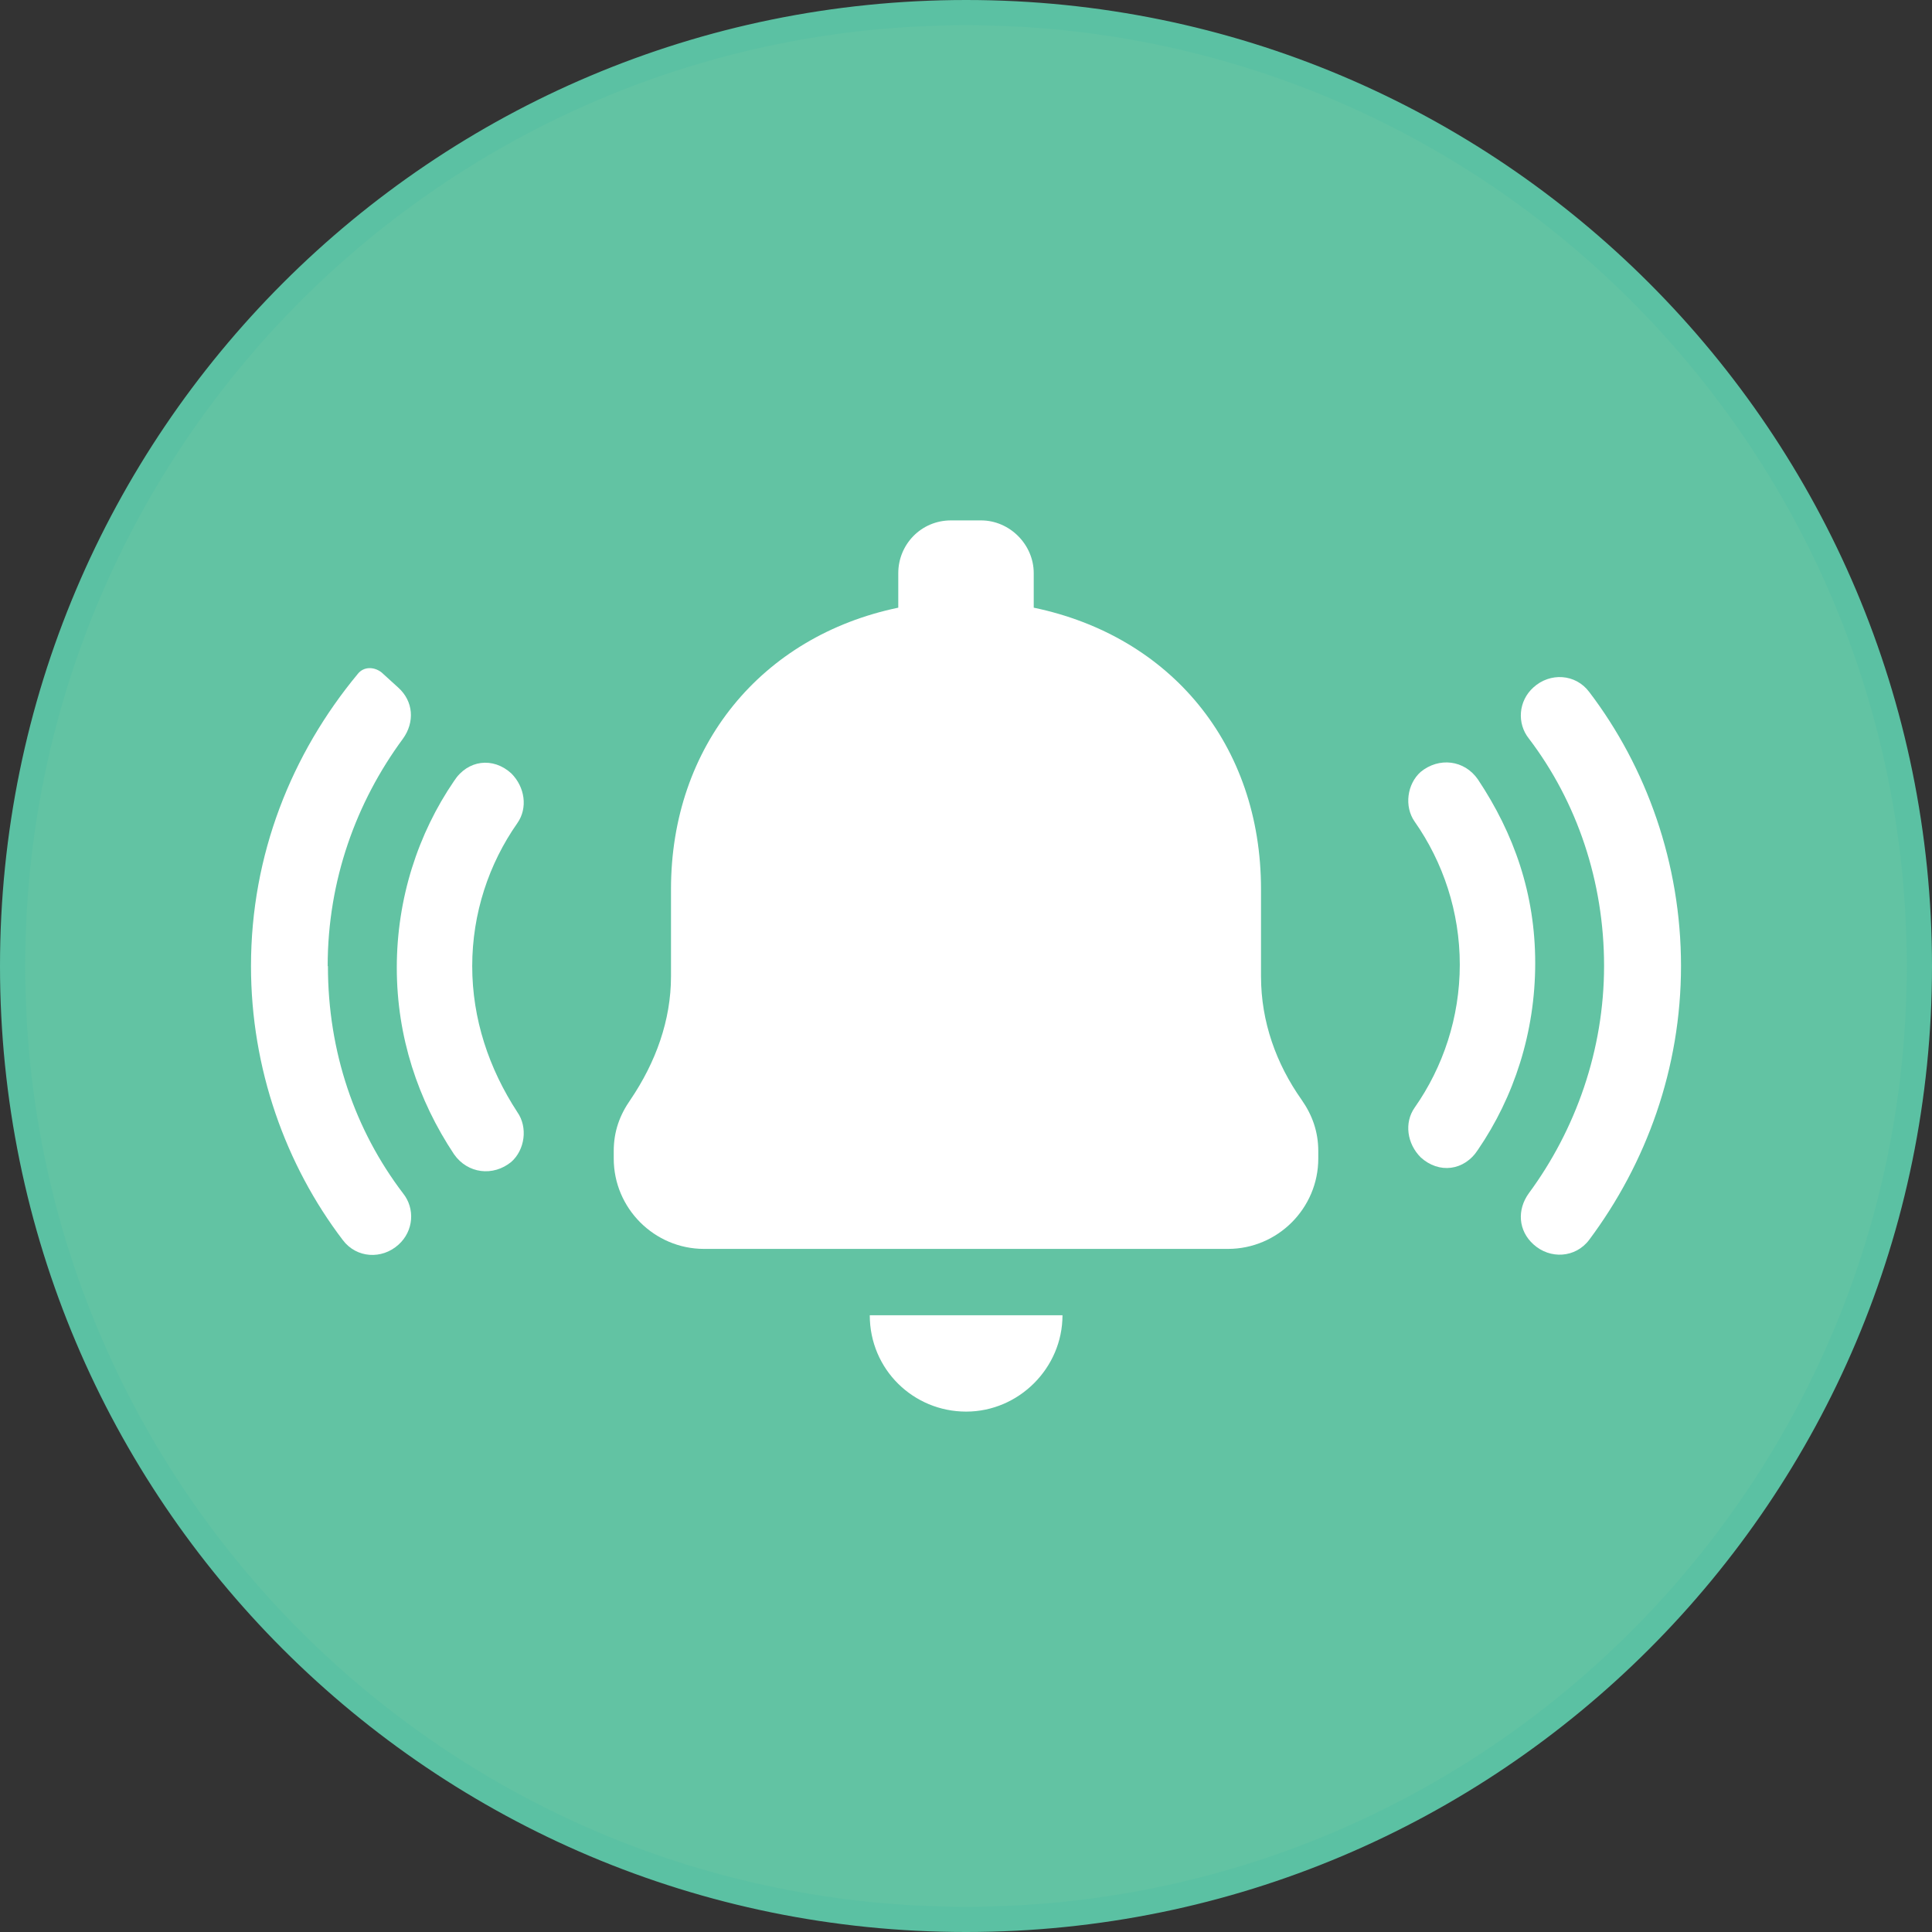
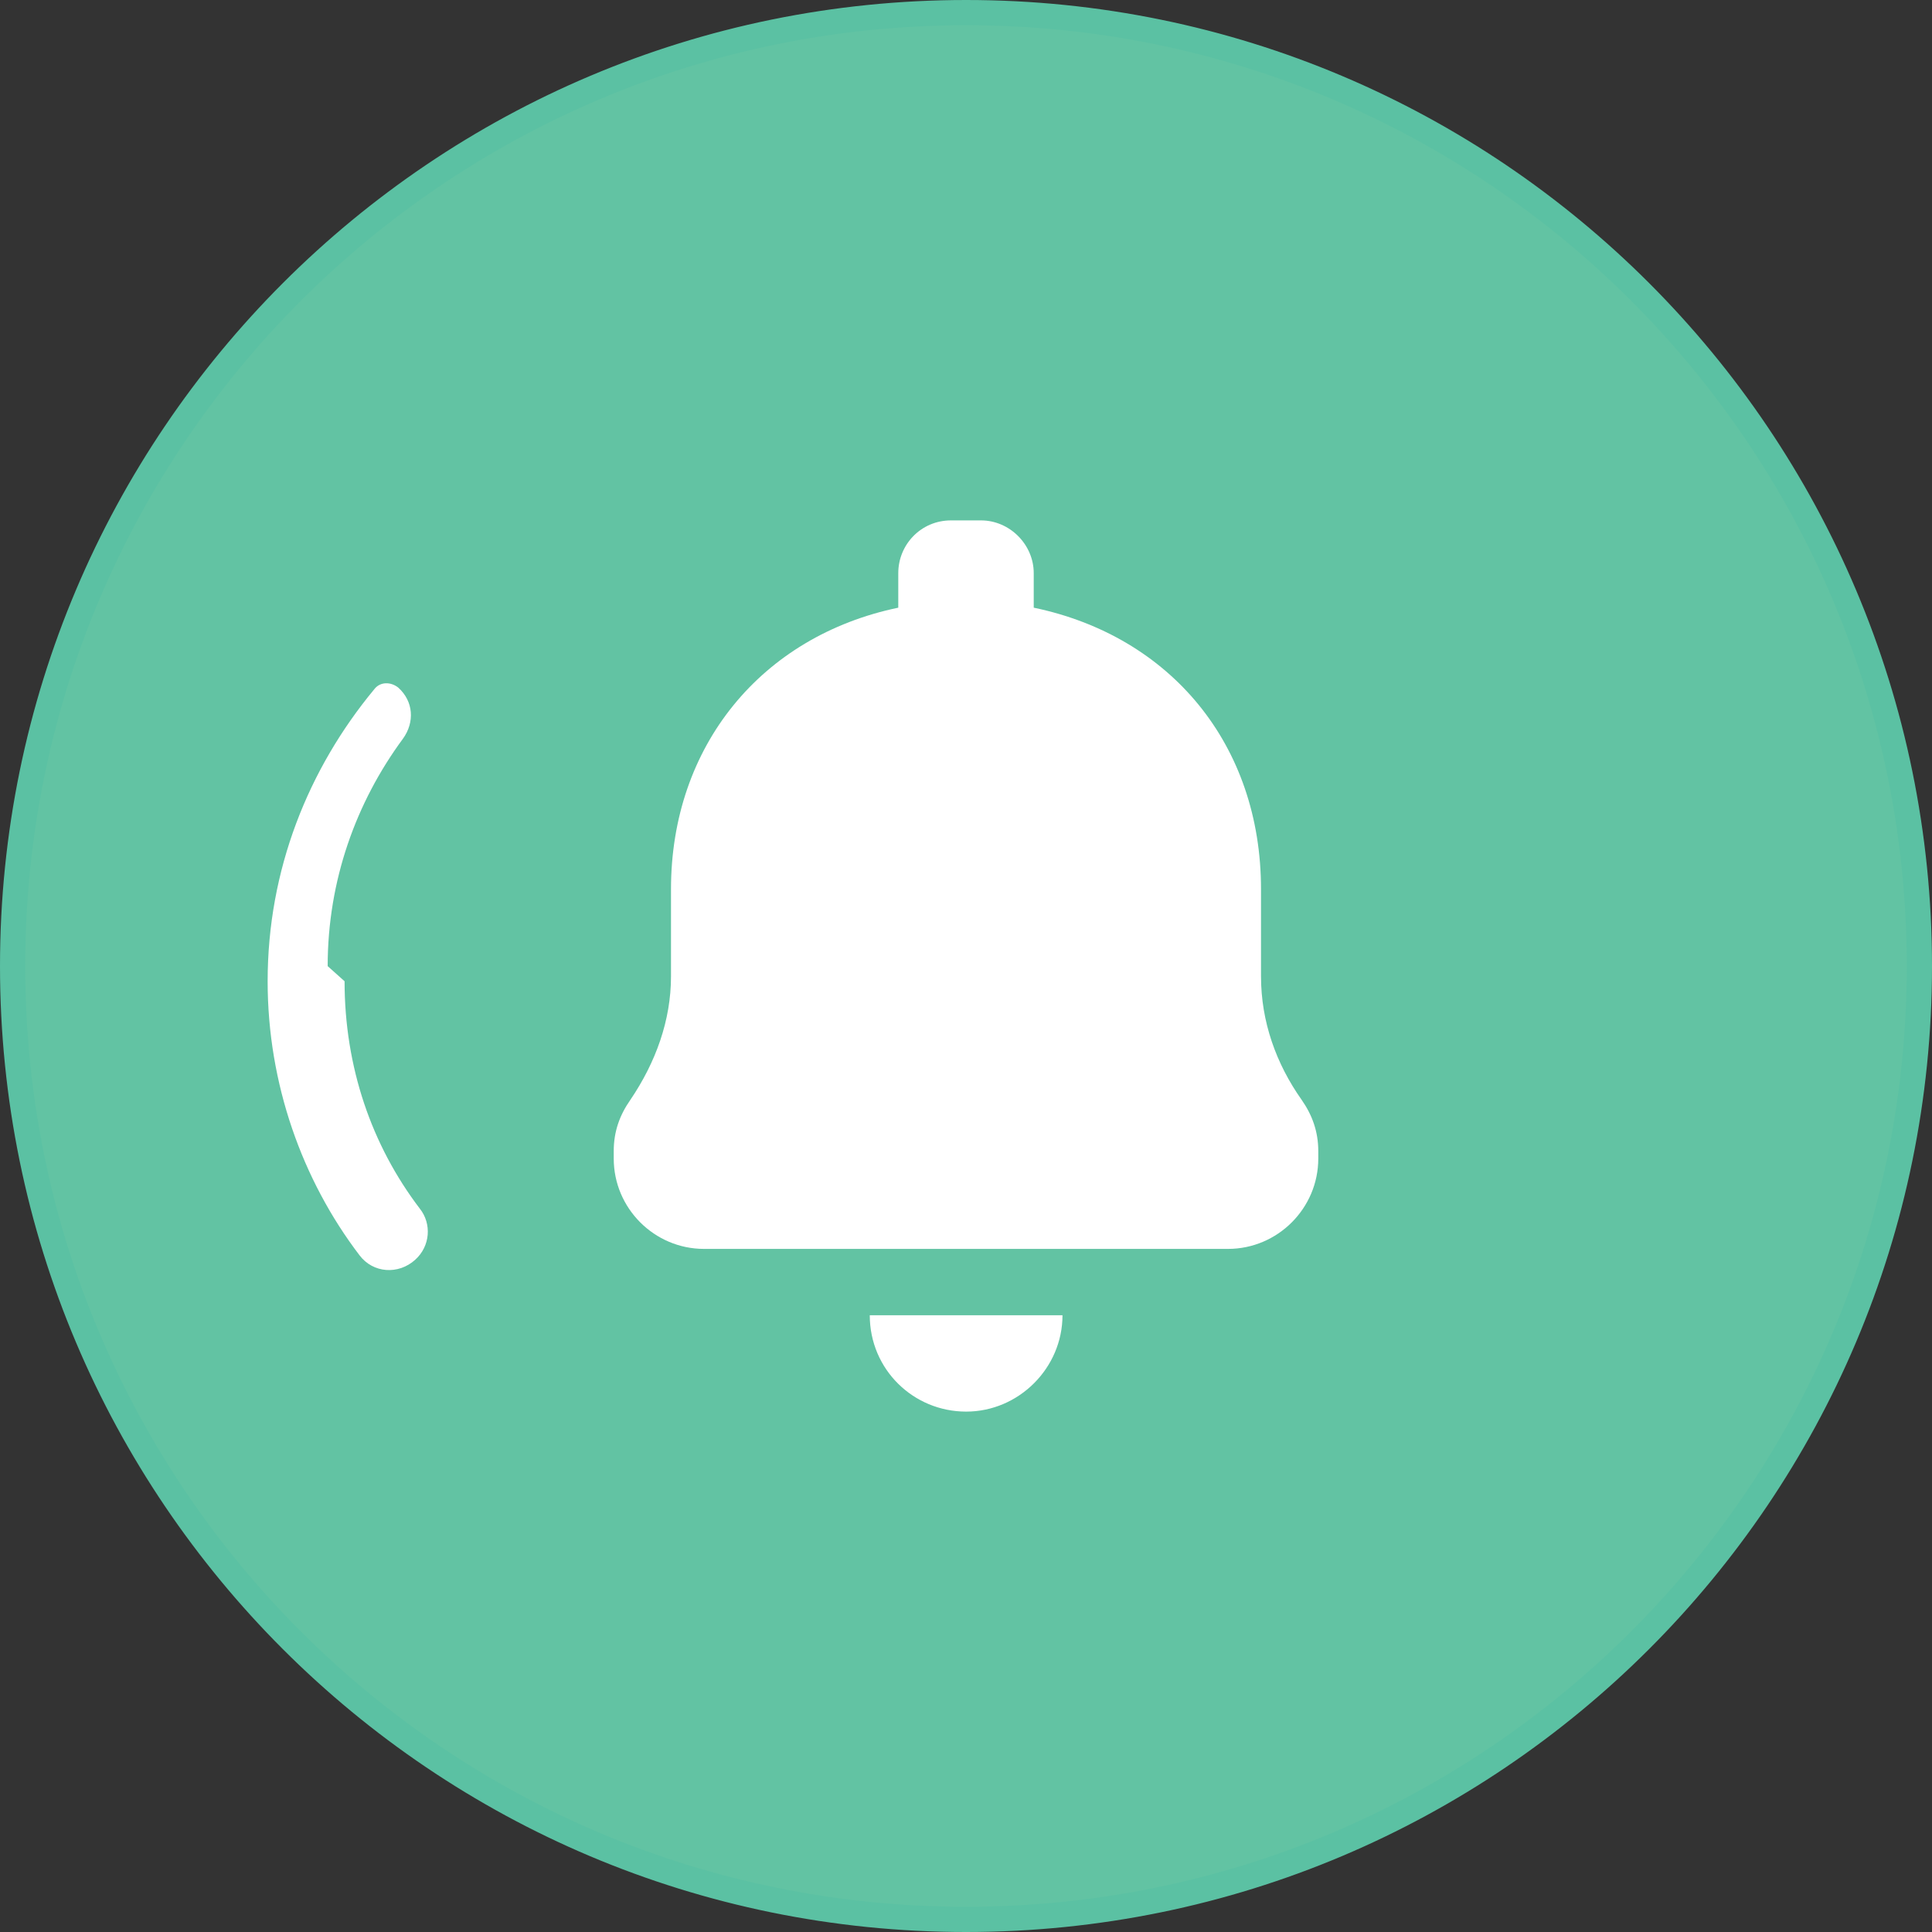
<svg xmlns="http://www.w3.org/2000/svg" id="a" viewBox="0 0 76.59 76.59">
  <rect x="0" y="0" width="76.59" height="76.59" fill="#333333" stroke="none" />
  <defs>
    <style>.c,.d{fill:none;}.e{fill:#62c3a3;}.d{stroke:#5bc1a3;}.f{fill:#fff;}.g{clip-path:url(#b);}</style>
    <clipPath id="b">
      <rect class="c" width="76.59" height="76.59" />
    </clipPath>
  </defs>
  <g class="g">
    <path class="e" d="M38.3,76.09c20.87,0,37.79-16.92,37.79-37.79S59.17.5,38.3.5.5,17.42.5,38.3s16.92,37.79,37.79,37.79" />
    <path class="d" d="M38.3,76.09c20.87,0,37.79-16.92,37.79-37.79S59.17.5,38.3.5.5,17.42.5,38.3s16.92,37.79,37.79,37.79Z" />
-     <path class="f" d="M58.59,30.9c-.54-.78-1.55-.89-2.27-.3-.54.48-.66,1.37-.24,1.97,1.13,1.61,1.79,3.58,1.79,5.67s-.66,4.06-1.79,5.67c-.42.6-.3,1.43.24,1.97.72.66,1.73.54,2.27-.3,1.43-2.09,2.27-4.65,2.27-7.4s-.84-5.13-2.27-7.28" />
-     <path class="f" d="M63,27.43c-.54-.72-1.55-.78-2.21-.18-.6.54-.66,1.43-.18,2.03,1.91,2.51,2.98,5.67,2.98,9.01s-1.13,6.5-2.98,9.01c-.48.66-.42,1.49.18,2.03.66.6,1.67.54,2.21-.18,2.27-3.04,3.64-6.8,3.64-10.86s-1.37-7.88-3.64-10.86" />
-     <path class="f" d="M18.72,38.3c0-2.09.66-4.06,1.79-5.67.42-.6.3-1.43-.24-1.97-.72-.66-1.73-.54-2.27.3-1.43,2.09-2.27,4.66-2.27,7.4s.84,5.25,2.27,7.4c.54.77,1.55.89,2.27.3.54-.48.66-1.37.24-1.97-1.13-1.73-1.79-3.7-1.79-5.79" />
-     <path class="f" d="M12.99,38.3c0-3.4,1.13-6.5,2.98-9.01.48-.66.42-1.49-.18-2.03l-.66-.6c-.3-.24-.72-.24-.95.06-2.62,3.16-4.23,7.16-4.23,11.58,0,4.06,1.37,7.88,3.64,10.86.54.72,1.55.78,2.21.18.6-.54.66-1.43.18-2.03-1.91-2.51-2.98-5.61-2.98-9.01" />
+     <path class="f" d="M12.99,38.3c0-3.4,1.13-6.5,2.98-9.01.48-.66.42-1.49-.18-2.03c-.3-.24-.72-.24-.95.06-2.62,3.16-4.23,7.16-4.23,11.58,0,4.06,1.37,7.88,3.64,10.86.54.72,1.55.78,2.21.18.6-.54.66-1.43.18-2.03-1.91-2.51-2.98-5.61-2.98-9.01" />
    <path class="f" d="M49.99,38.71v-3.46c0-5.73-3.58-10.03-9.01-11.16v-1.37c0-1.13-.95-2.09-2.09-2.09h-1.19c-1.19,0-2.09.96-2.09,2.09v1.37c-5.43,1.13-9.01,5.49-9.01,11.16v3.46c0,1.73-.6,3.4-1.61,4.89-.42.6-.66,1.25-.66,2.03v.3c0,1.97,1.61,3.58,3.58,3.58h20.77c1.97,0,3.58-1.61,3.58-3.58v-.3c0-.77-.24-1.43-.66-2.03-1.01-1.43-1.61-3.1-1.61-4.89" />
    <path class="f" d="M38.3,55.96c2.09,0,3.82-1.73,3.82-3.82h-7.64c0,2.15,1.73,3.82,3.82,3.82" />
  </g>
</svg>